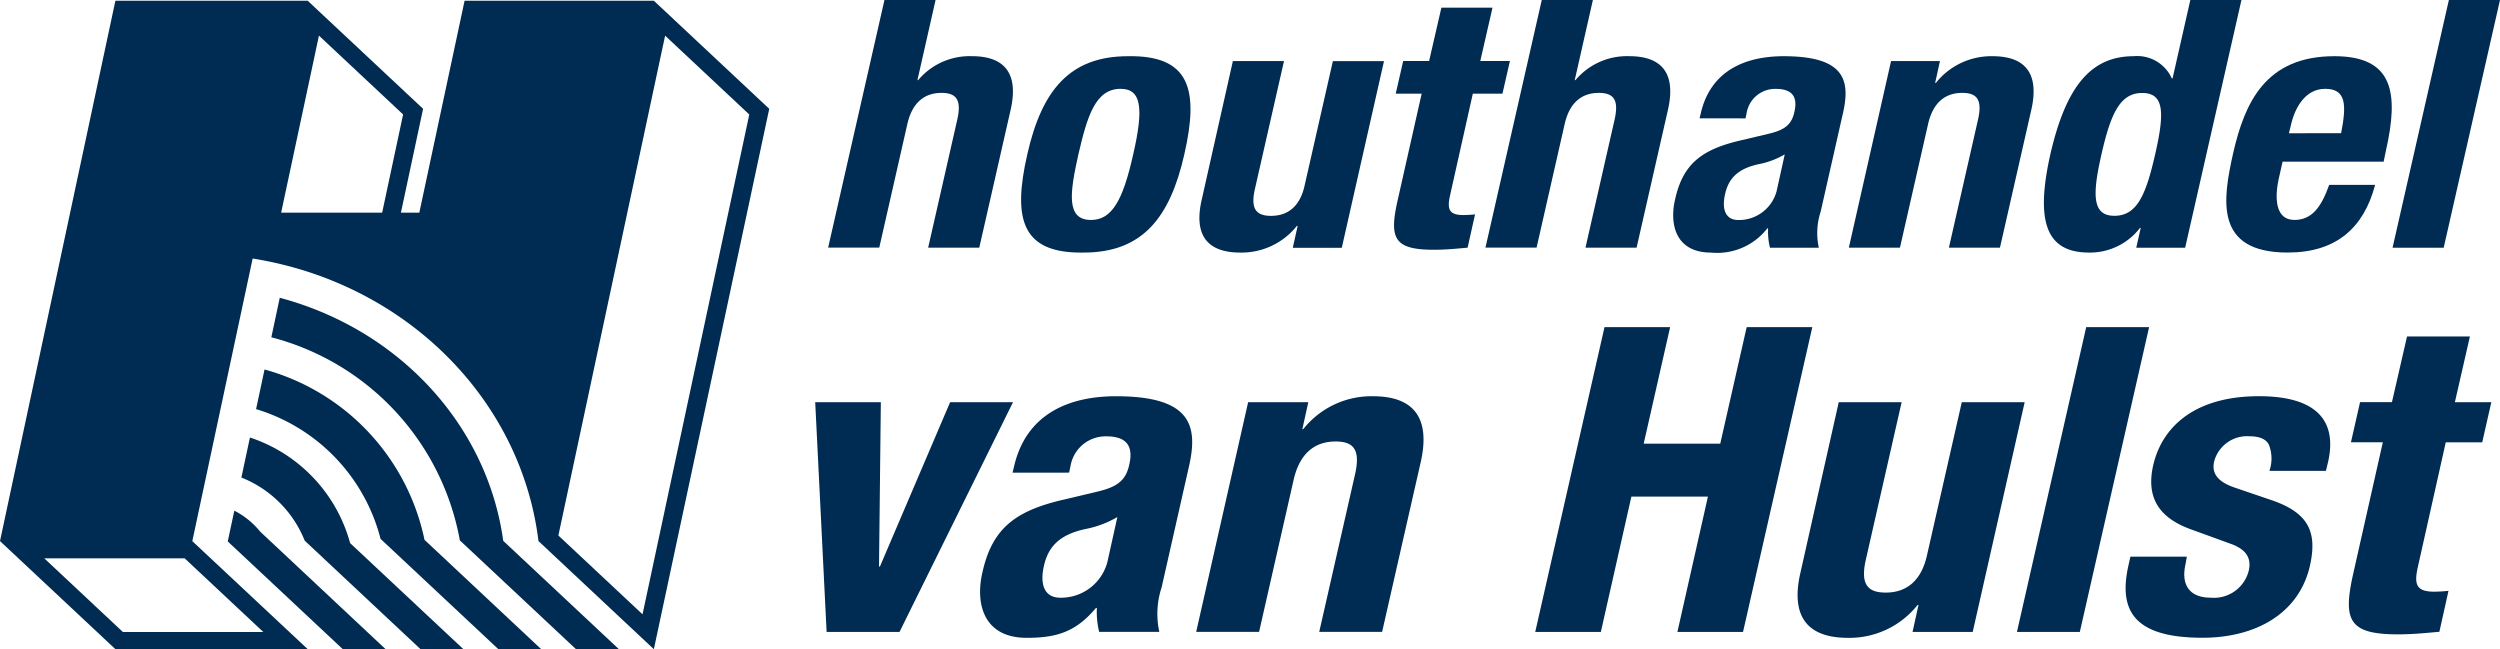
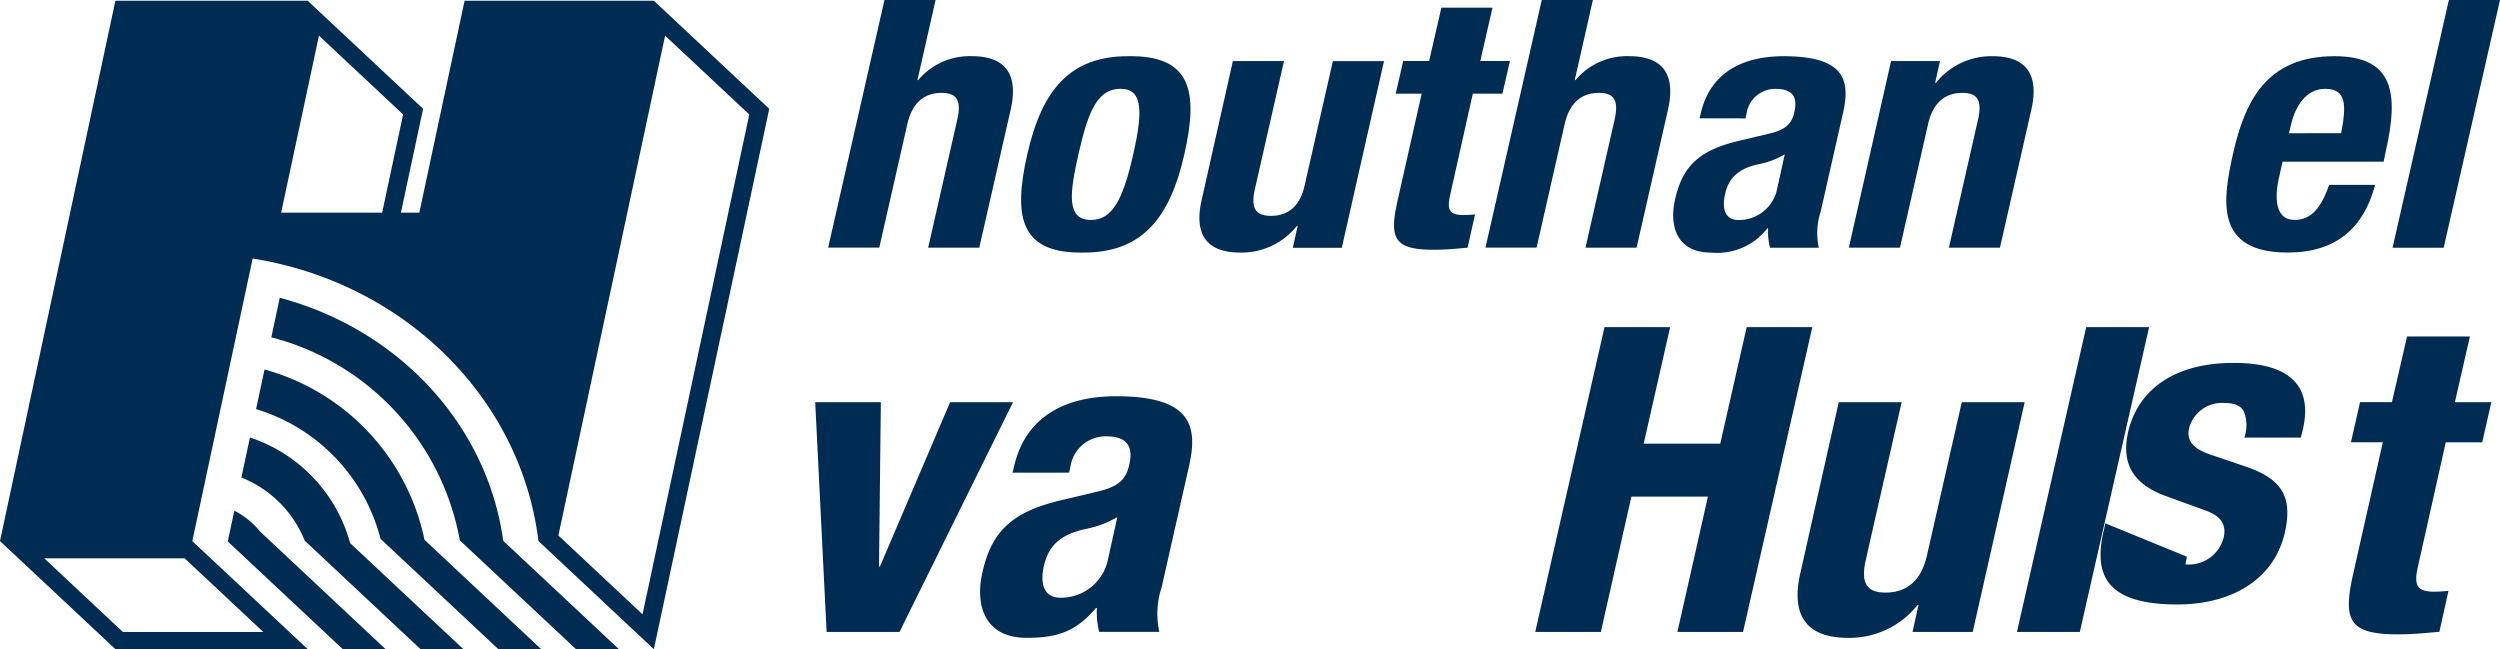
<svg xmlns="http://www.w3.org/2000/svg" id="Group_8" data-name="Group 8" width="201.356" height="52.288" viewBox="0 0 201.356 52.288">
  <defs>
    <clipPath id="clip-path">
      <rect id="Rectangle_2" data-name="Rectangle 2" width="201.356" height="52.288" fill="#002b52" />
    </clipPath>
  </defs>
  <g id="Group_3" data-name="Group 3" clip-path="url(#clip-path)">
    <path id="Path_20" data-name="Path 20" d="M52.663,52.609h0L61.957,9.085,52.664.381H37.419L33.773,17.452H32.29l1.787-8.367L24.783.382H9.294L0,43.9l9.294,8.705H24.783l-9.294-8.7,4.86-22.762C32.61,23.1,41.963,32.407,43.37,43.9Zm.616-48.057.292-1.358,6.778,6.35L51.751,49.8l-6.778-6.349Zm-27.881,0-2.755,12.9h8.136l1.688-7.912L25.688,3.189ZM21.854,27.486l.678-3.182c9.638,2.573,16.715,10.27,18,19.578l9.317,8.727H46.394l-9.356-8.764A20.718,20.718,0,0,0,21.854,27.486M40.141,52.609h3.45L34.19,43.8A18.042,18.042,0,0,0,21.307,30.08l-.682,3.192A14.757,14.757,0,0,1,30.652,43.723Zm-6.268,0h3.452L28.2,44.065a12.384,12.384,0,0,0-8.07-8.506l-.688,3.224a9.1,9.1,0,0,1,5.1,5.084Zm-15-11.158-.529,2.478,9.268,8.68H31.06l-10.1-9.465a6.52,6.52,0,0,0-2.085-1.693m-5.478,3.841h1.478l6.335,5.934H9.9L3.567,45.292Z" transform="translate(0 -0.321)" fill="#002b52" fill-rule="evenodd" />
    <path id="Path_21" data-name="Path 21" d="M529.614,28.668c4.982-.084,5.727,2.683,4.534,7.908-1.164,5.141-3.4,7.908-8.114,7.908-4.982.084-5.728-2.682-4.534-7.908,1.163-5.141,3.4-7.908,8.114-7.908M526.63,41.857c1.671,0,2.566-1.537,3.4-5.281.865-3.744.656-5.281-1.014-5.281-2.029,0-2.685,2.207-3.4,5.281-.686,3.074-1.014,5.281,1.014,5.281" transform="translate(-438.76 -24.141)" fill="#002b52" />
    <path id="Path_22" data-name="Path 22" d="M619.892,44.43h-.06a5.7,5.7,0,0,1-4.564,2.152c-2.565,0-3.789-1.313-3.1-4.275l2.506-11.149h4.117l-2.357,10.367c-.328,1.509.089,2.1,1.313,2.1,1.4,0,2.357-.81,2.715-2.487l2.267-9.976h4.117l-3.4,15.033H619.5Z" transform="translate(-515.375 -26.239)" fill="#002b52" />
    <path id="Path_23" data-name="Path 23" d="M715.14,3.895h4.117l-.985,4.3h2.387l-.6,2.627h-2.387l-1.82,8.131c-.269,1.173-.119,1.648,1.074,1.648a9.081,9.081,0,0,0,.925-.056l-.6,2.683c-.925.084-1.76.168-2.715.168-3.222,0-3.61-.922-2.923-3.968l1.939-8.606h-2.089l.6-2.627h2.088Z" transform="translate(-599.047 -3.28)" fill="#002b52" />
    <path id="Path_24" data-name="Path 24" d="M762.472,0h4.117l-1.462,6.455h.06a5.415,5.415,0,0,1,4.326-1.928c2.566,0,3.789,1.313,3.132,4.275l-2.536,11.149h-4.117l2.357-10.367c.328-1.509-.06-2.1-1.283-2.1-1.4,0-2.357.81-2.745,2.487l-2.267,9.976h-4.117Z" transform="translate(-638.294 -0.002)" fill="#002b52" />
    <path id="Path_25" data-name="Path 25" d="M427.092,0h4.117l-1.462,6.455h.059a5.415,5.415,0,0,1,4.326-1.928c2.566,0,3.789,1.313,3.132,4.275l-2.536,11.149h-4.117l2.357-10.367c.328-1.509-.06-2.1-1.283-2.1-1.4,0-2.357.81-2.745,2.487l-2.267,9.976h-4.117Z" transform="translate(-355.855 -0.002)" fill="#002b52" />
    <path id="Path_26" data-name="Path 26" d="M855.83,33.681l.089-.363c.776-3.465,3.58-4.638,6.682-4.638,4.893,0,5.4,1.9,4.773,4.611l-1.79,7.908a5.532,5.532,0,0,0-.149,2.906H861.5a5.48,5.48,0,0,1-.149-1.565h-.06a5.108,5.108,0,0,1-4.534,1.956c-2.864,0-3.371-2.291-2.894-4.3.627-2.822,2.118-3.968,5.1-4.694l2.476-.586c1.283-.308,1.82-.755,2.029-1.761.269-1.145-.119-1.844-1.492-1.844a2.328,2.328,0,0,0-2.357,1.956l-.089.419Zm6.861,2.906a6.639,6.639,0,0,1-1.939.755c-1.73.335-2.565,1.09-2.864,2.431-.268,1.145-.03,2.1,1.074,2.1a3.14,3.14,0,0,0,3.073-2.32Z" transform="translate(-718.943 -24.152)" fill="#002b52" />
    <path id="Path_27" data-name="Path 27" d="M946.742,29.07h3.938l-.388,1.761h.059a5.7,5.7,0,0,1,4.564-2.152c2.566,0,3.788,1.313,3.133,4.275L955.512,44.1H951.4l2.357-10.367c.328-1.509-.06-2.1-1.283-2.1-1.4,0-2.357.81-2.745,2.487L947.458,44.1h-4.117Z" transform="translate(-794.431 -24.152)" fill="#002b52" />
-     <path id="Path_28" data-name="Path 28" d="M1050.672,18.359h-.06a5.083,5.083,0,0,1-4.087,1.984c-3.371,0-4.385-2.319-3.133-7.908,1.283-5.588,3.341-7.908,6.712-7.908a3.054,3.054,0,0,1,3.073,1.788h.06L1054.669,0h4.117l-4.535,19.952h-3.938Zm-2.118-.978c1.819,0,2.535-1.676,3.281-4.946s.776-4.946-1.044-4.946c-1.79,0-2.536,1.676-3.281,4.946s-.746,4.946,1.044,4.946" transform="translate(-878.254)" fill="#002b52" />
    <path id="Path_29" data-name="Path 29" d="M1140.493,37.172l-.269,1.2c-.418,1.761-.3,3.493,1.223,3.493,1.372,0,2.148-.978,2.8-2.822h3.7c-.925,3.493-3.162,5.449-7.04,5.449-5.967,0-5.221-4.3-4.385-8.047.925-4.024,2.6-7.768,8.144-7.768,4.8,0,5.191,3.018,4.147,7.628l-.179.866Zm4.714-2.291c.447-2.291.417-3.576-1.283-3.576-1.641,0-2.476,1.593-2.774,2.99l-.149.587Z" transform="translate(-956.649 -24.151)" fill="#002b52" />
    <path id="Path_30" data-name="Path 30" d="M1225.319,0h4.117L1224.9,19.953h-4.117Z" transform="translate(-1028.08 -0.002)" fill="#002b52" />
    <path id="Path_31" data-name="Path 31" d="M426.817,205.227h5.065l-9.139,18.5H416.87l-.918-18.5h5.286l-.147,13.236h.073Z" transform="translate(-350.293 -172.832)" fill="#002b52" />
    <path id="Path_32" data-name="Path 32" d="M502.675,208.331l.11-.447c.955-4.263,4.4-5.707,8.222-5.707,6.02,0,6.643,2.338,5.873,5.672l-2.2,9.729a6.8,6.8,0,0,0-.184,3.575h-4.845a6.734,6.734,0,0,1-.184-1.925h-.073c-1.615,1.925-3.157,2.407-5.579,2.407-3.523,0-4.148-2.819-3.56-5.294.771-3.472,2.606-4.882,6.276-5.776l3.046-.722c1.579-.378,2.239-.928,2.5-2.166.33-1.409-.147-2.269-1.836-2.269a2.865,2.865,0,0,0-2.9,2.406l-.11.516Zm8.442,3.576a8.188,8.188,0,0,1-2.386.928c-2.129.413-3.157,1.341-3.524,2.991-.33,1.409-.037,2.578,1.321,2.578a3.863,3.863,0,0,0,3.781-2.854Z" transform="translate(-421.122 -170.263)" fill="#002b52" />
-     <path id="Path_33" data-name="Path 33" d="M614.524,202.658h4.845l-.477,2.166h.073a7.018,7.018,0,0,1,5.616-2.647c3.157,0,4.661,1.616,3.854,5.26l-3.12,13.717H620.25l2.9-12.754c.4-1.857-.073-2.579-1.578-2.579-1.725,0-2.9,1-3.377,3.06l-2.789,12.273H610.34Z" transform="translate(-513.996 -170.263)" fill="#002b52" />
    <path id="Path_34" data-name="Path 34" d="M788.915,166.9H794.2l-2.129,9.385h6.166l2.129-9.385h5.286l-5.579,24.546h-5.286l2.459-10.9h-6.166l-2.459,10.9h-5.285Z" transform="translate(-659.684 -140.551)" fill="#002b52" />
    <path id="Path_35" data-name="Path 35" d="M926.935,221.558h-.073a7.016,7.016,0,0,1-5.616,2.647c-3.156,0-4.661-1.616-3.817-5.26l3.083-13.717h5.065l-2.9,12.754c-.4,1.857.11,2.578,1.615,2.578,1.725,0,2.9-1,3.34-3.06l2.79-12.273h5.065l-4.185,18.5h-4.845Z" transform="translate(-772.415 -172.832)" fill="#002b52" />
    <path id="Path_36" data-name="Path 36" d="M1034.693,166.9h5.066l-5.579,24.546h-5.065Z" transform="translate(-866.665 -140.551)" fill="#002b52" />
-     <path id="Path_37" data-name="Path 37" d="M1089.5,215.1l-.11.619c-.367,1.616.294,2.682,2.019,2.682a2.889,2.889,0,0,0,3.083-2.2c.257-1.2-.477-1.753-1.358-2.1l-3.3-1.2c-2.569-.928-3.633-2.544-3.046-5.157.7-3.06,3.3-5.569,8.516-5.569,4.588,0,6.313,1.925,5.579,5.26l-.183.756h-4.552a3.042,3.042,0,0,0-.037-2.1c-.22-.447-.734-.688-1.578-.688a2.74,2.74,0,0,0-2.826,1.994c-.22.894.147,1.65,1.725,2.166l2.826.963c2.973,1,3.781,2.51,3.157,5.294-.881,3.885-4.4,5.81-8.662,5.81-5.689,0-6.754-2.338-5.946-5.879l.147-.653Z" transform="translate(-913.365 -170.264)" fill="#002b52" />
+     <path id="Path_37" data-name="Path 37" d="M1089.5,215.1l-.11.619a2.889,2.889,0,0,0,3.083-2.2c.257-1.2-.477-1.753-1.358-2.1l-3.3-1.2c-2.569-.928-3.633-2.544-3.046-5.157.7-3.06,3.3-5.569,8.516-5.569,4.588,0,6.313,1.925,5.579,5.26l-.183.756h-4.552a3.042,3.042,0,0,0-.037-2.1c-.22-.447-.734-.688-1.578-.688a2.74,2.74,0,0,0-2.826,1.994c-.22.894.147,1.65,1.725,2.166l2.826.963c2.973,1,3.781,2.51,3.157,5.294-.881,3.885-4.4,5.81-8.662,5.81-5.689,0-6.754-2.338-5.946-5.879l.147-.653Z" transform="translate(-913.365 -170.264)" fill="#002b52" />
    <path id="Path_38" data-name="Path 38" d="M1203.162,171.689h5.065l-1.211,5.294h2.936l-.734,3.231h-2.936l-2.239,10c-.33,1.444-.147,2.028,1.321,2.028a11.108,11.108,0,0,0,1.138-.069l-.734,3.3c-1.138.1-2.166.206-3.34.206-3.964,0-4.441-1.134-3.6-4.882l2.386-10.588h-2.569l.734-3.231h2.569Z" transform="translate(-1009.295 -144.587)" fill="#002b52" />
  </g>
</svg>